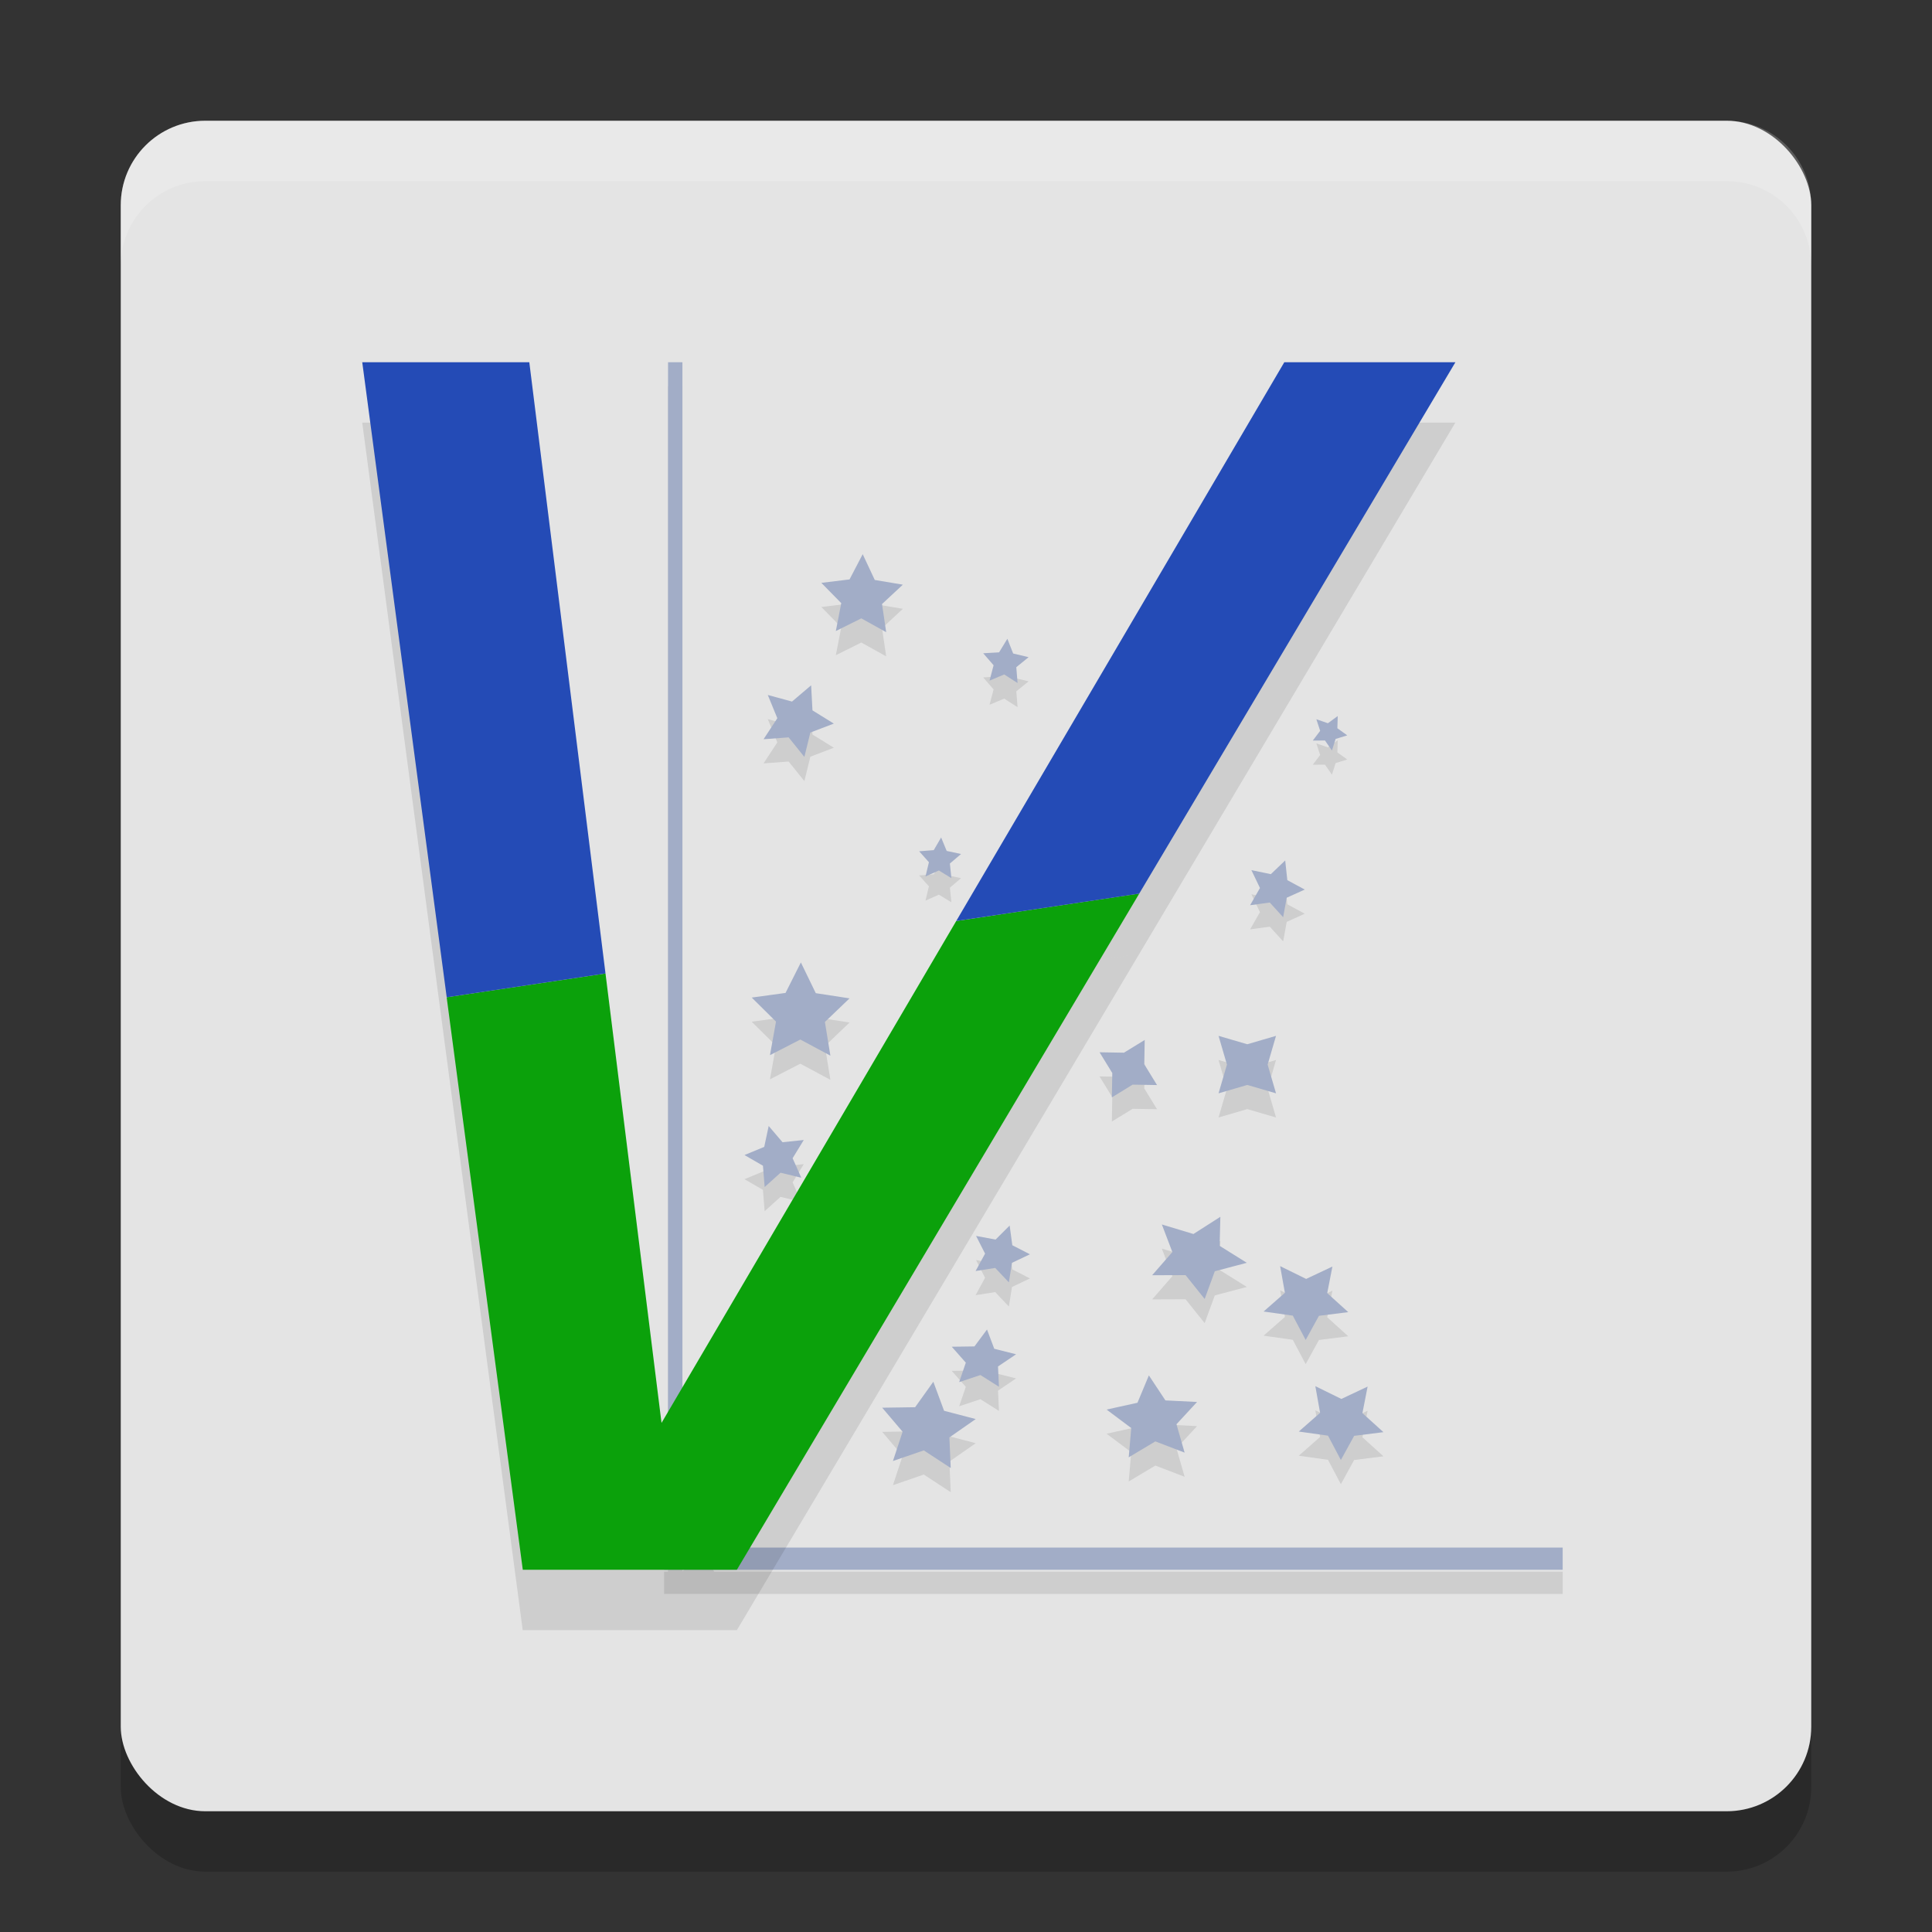
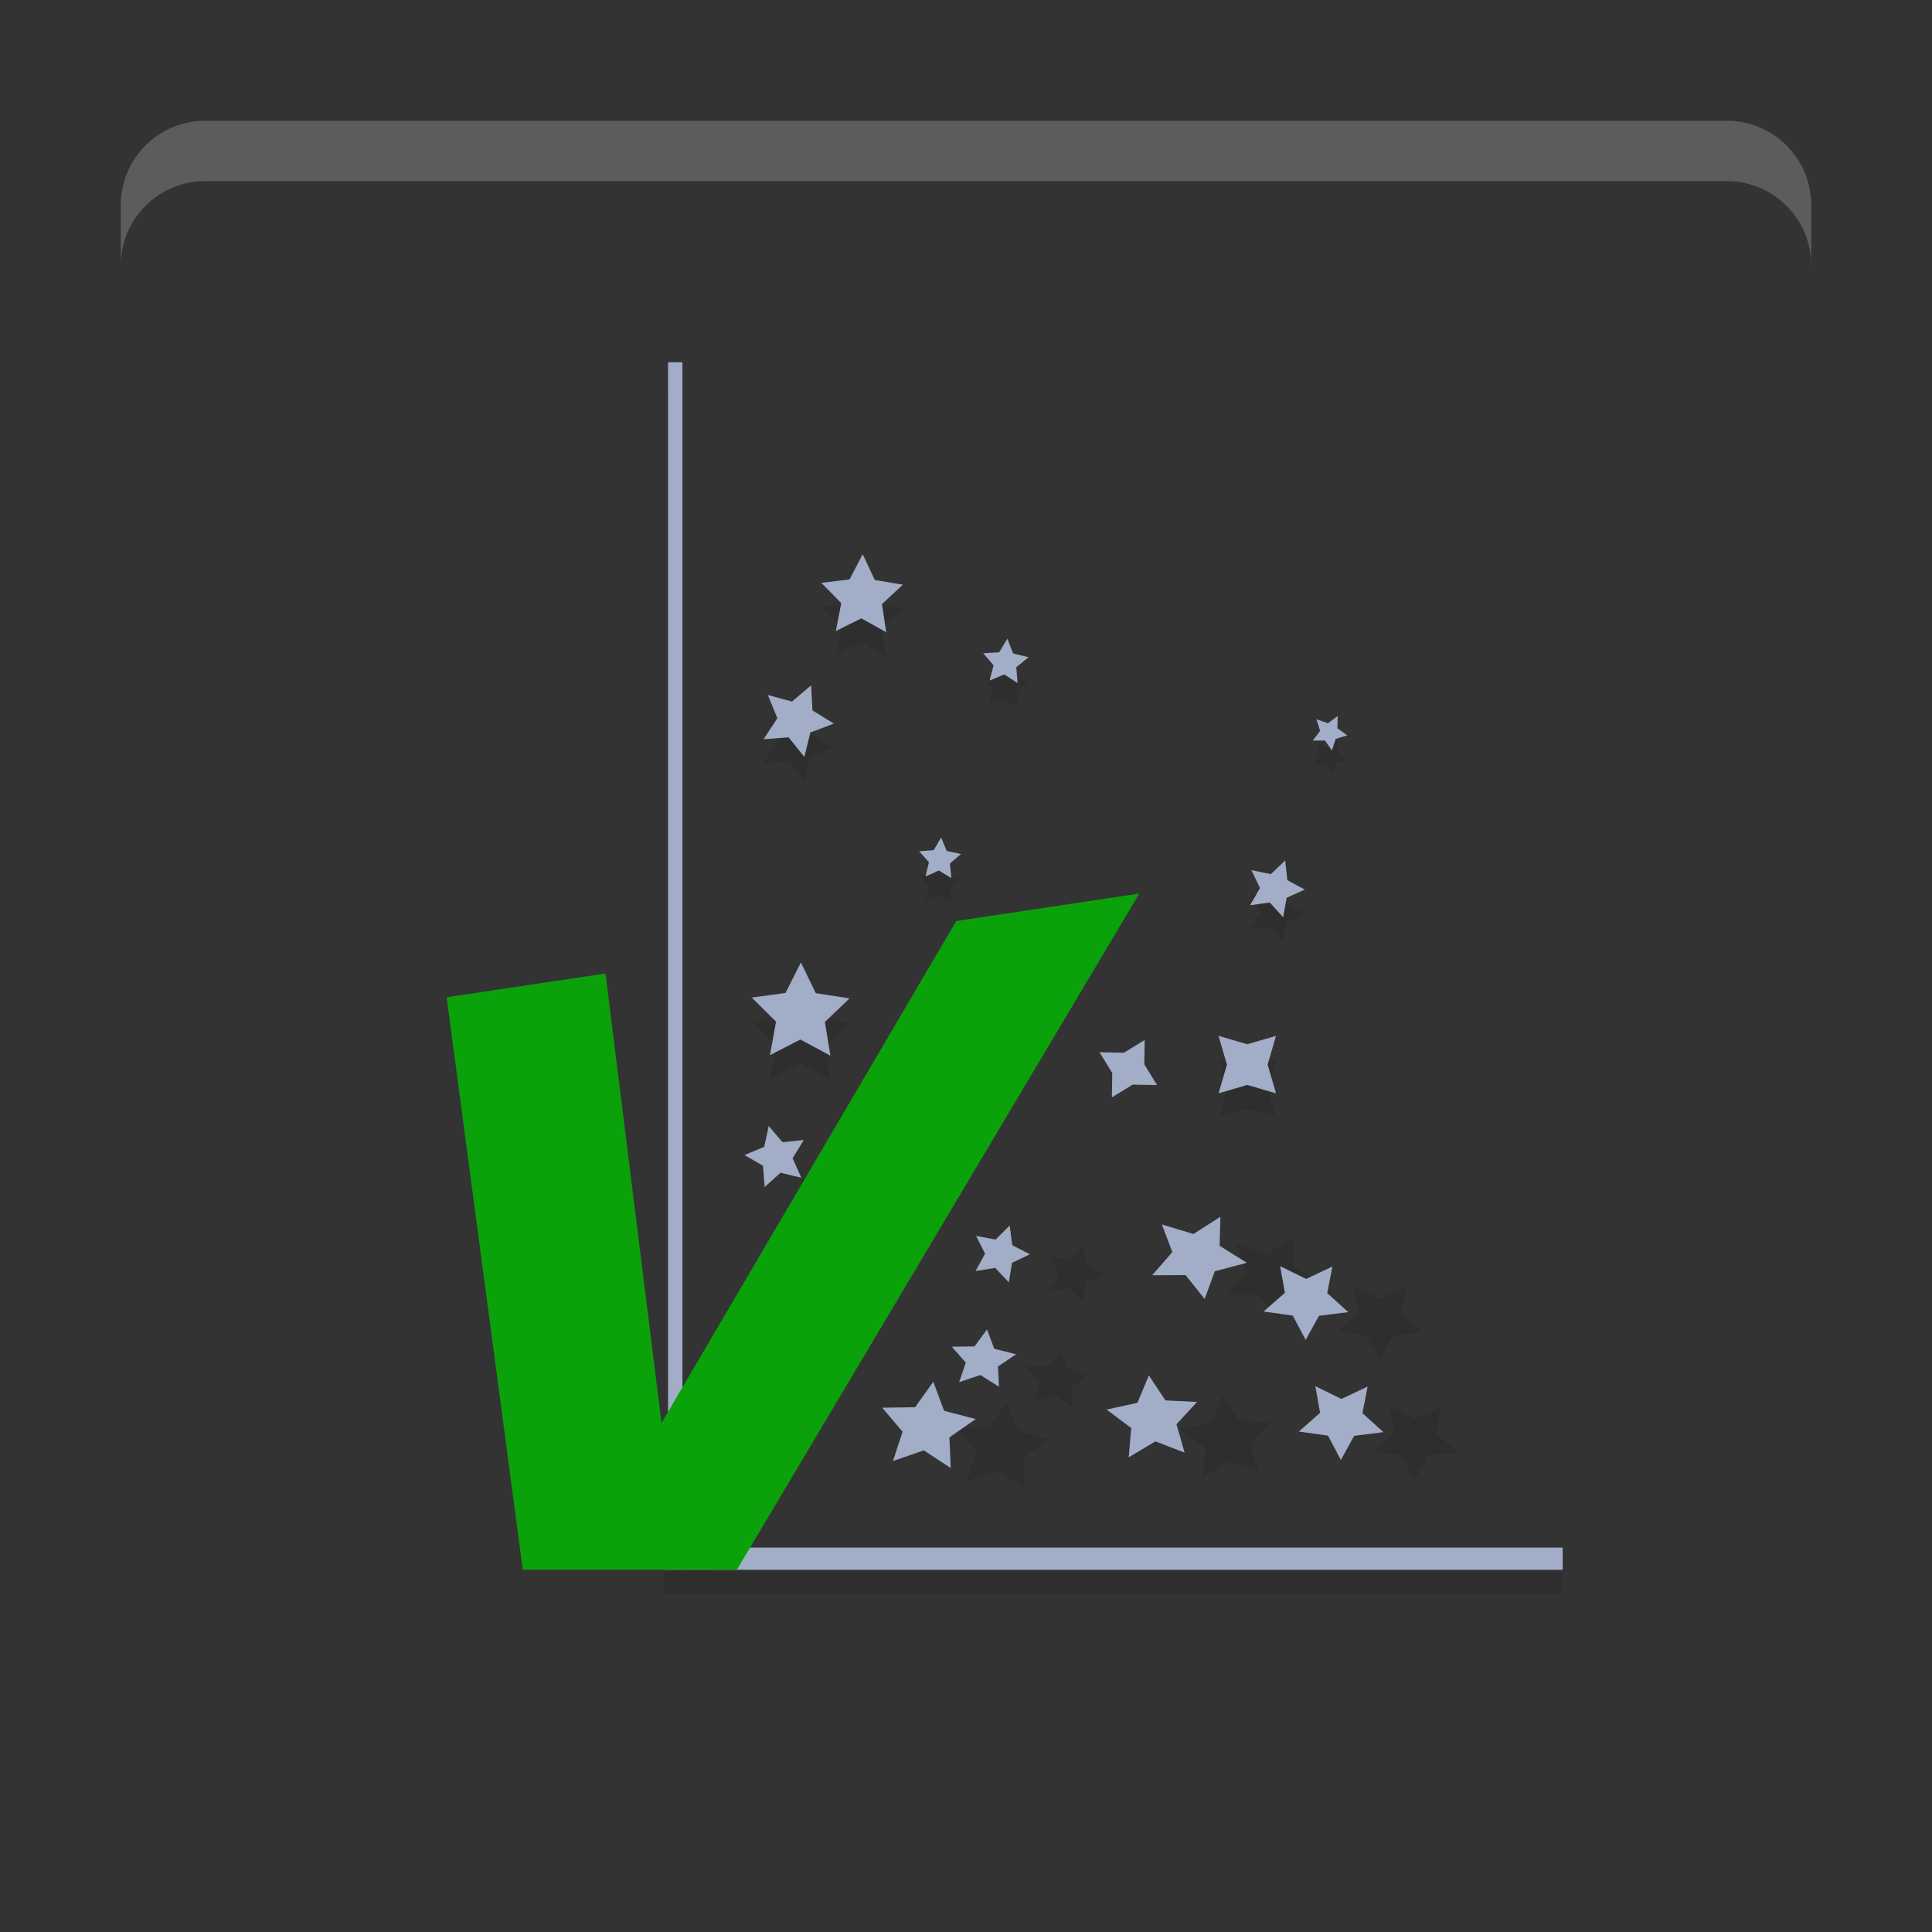
<svg xmlns="http://www.w3.org/2000/svg" width="32" height="32" version="1">
  <rect width="100%" height="100%" fill="#333333" stroke="none" />
-   <rect style="opacity:0.2" width="28" height="28" x="2" y="3" rx="1.4" ry="1.4" />
-   <rect style="fill:#e4e4e4" width="28" height="28" x="2" y="2" rx="1.4" ry="1.4" />
-   <path style="opacity:0.1" d="M 11.065,6.4 V 26.032 H 11 V 26.4 H 25.883 V 26.032 H 11.827 L 11.673,25.689 11.303,26.028 V 6.4 Z m 3.224,3.179 -0.218,0.418 -0.467,0.057 0.33,0.336 -0.09,0.462 0.422,-0.21 0.412,0.229 -0.069,-0.466 0.345,-0.321 -0.465,-0.078 z m 2.396,1.401 -0.137,0.225 -0.263,0.015 0.172,0.199 -0.067,0.254 0.243,-0.102 0.221,0.142 -0.021,-0.262 0.204,-0.166 -0.256,-0.061 z m -3.25,0.771 -0.317,0.269 -0.401,-0.109 0.158,0.385 -0.228,0.348 0.415,-0.031 0.261,0.324 0.099,-0.404 0.389,-0.148 -0.354,-0.219 z m 8.722,0.509 -0.163,0.119 -0.191,-0.066 0.063,0.192 -0.122,0.161 0.202,-0.001 0.115,0.166 0.061,-0.192 0.193,-0.059 -0.164,-0.118 z m -6.569,2.011 -0.122,0.21 -0.242,0.019 0.162,0.181 -0.057,0.236 0.222,-0.099 0.207,0.127 -0.025,-0.242 0.185,-0.158 -0.238,-0.051 z m 5.699,0.381 -0.238,0.227 -0.322,-0.067 0.142,0.296 -0.163,0.285 0.326,-0.044 0.221,0.243 0.059,-0.323 0.299,-0.135 -0.289,-0.156 z m -8.022,1.689 -0.254,0.505 -0.56,0.077 0.402,0.398 -0.1,0.556 0.503,-0.259 0.498,0.267 -0.091,-0.558 0.408,-0.391 -0.559,-0.086 z m 6.918,1.216 0.139,0.476 -0.139,0.476 0.476,-0.139 0.476,0.139 -0.139,-0.476 0.139,-0.476 -0.476,0.139 z m -1.223,0.068 -0.344,0.211 -0.404,-0.007 0.211,0.344 -0.007,0.403 0.344,-0.211 0.404,0.007 -0.211,-0.344 z m -6.228,1.425 -0.074,0.346 -0.327,0.135 0.306,0.177 0.028,0.353 0.263,-0.237 0.344,0.083 -0.144,-0.323 0.185,-0.302 -0.352,0.037 z m 7.481,1.504 -0.446,0.285 -0.523,-0.158 0.174,0.457 -0.335,0.384 0.554,-0.002 0.316,0.395 0.168,-0.459 0.53,-0.14 -0.45,-0.281 z m -3.49,0.145 -0.233,0.232 -0.323,-0.06 0.149,0.293 -0.157,0.288 0.325,-0.051 0.226,0.239 0.052,-0.324 0.297,-0.141 -0.292,-0.15 z m 4.48,0.672 0.079,0.442 -0.353,0.31 0.484,0.068 0.213,0.403 0.22,-0.4 0.485,-0.061 -0.348,-0.315 0.086,-0.44 -0.435,0.205 z m -4.855,1.05 -0.208,0.28 -0.376,0.005 0.233,0.264 -0.11,0.322 0.352,-0.117 0.307,0.194 -0.016,-0.336 0.3,-0.202 -0.362,-0.091 z m 2.681,0.76 -0.189,0.453 -0.511,0.113 0.408,0.306 -0.042,0.485 0.441,-0.264 0.485,0.186 -0.135,-0.47 0.341,-0.369 -0.524,-0.026 z m -3.57,0.105 -0.302,0.422 -0.545,0.008 0.338,0.398 -0.16,0.485 0.511,-0.176 0.446,0.292 -0.022,-0.507 0.436,-0.304 -0.524,-0.137 z m 6.327,0.073 0.079,0.442 -0.353,0.31 0.484,0.068 0.213,0.403 0.22,-0.4 0.485,-0.061 -0.348,-0.315 0.086,-0.44 -0.435,0.205 z" />
+   <path style="opacity:0.1" d="M 11.065,6.4 V 26.032 H 11 V 26.4 H 25.883 V 26.032 H 11.827 L 11.673,25.689 11.303,26.028 V 6.4 Z m 3.224,3.179 -0.218,0.418 -0.467,0.057 0.33,0.336 -0.09,0.462 0.422,-0.21 0.412,0.229 -0.069,-0.466 0.345,-0.321 -0.465,-0.078 z m 2.396,1.401 -0.137,0.225 -0.263,0.015 0.172,0.199 -0.067,0.254 0.243,-0.102 0.221,0.142 -0.021,-0.262 0.204,-0.166 -0.256,-0.061 z m -3.25,0.771 -0.317,0.269 -0.401,-0.109 0.158,0.385 -0.228,0.348 0.415,-0.031 0.261,0.324 0.099,-0.404 0.389,-0.148 -0.354,-0.219 z m 8.722,0.509 -0.163,0.119 -0.191,-0.066 0.063,0.192 -0.122,0.161 0.202,-0.001 0.115,0.166 0.061,-0.192 0.193,-0.059 -0.164,-0.118 z m -6.569,2.011 -0.122,0.21 -0.242,0.019 0.162,0.181 -0.057,0.236 0.222,-0.099 0.207,0.127 -0.025,-0.242 0.185,-0.158 -0.238,-0.051 z m 5.699,0.381 -0.238,0.227 -0.322,-0.067 0.142,0.296 -0.163,0.285 0.326,-0.044 0.221,0.243 0.059,-0.323 0.299,-0.135 -0.289,-0.156 z m -8.022,1.689 -0.254,0.505 -0.56,0.077 0.402,0.398 -0.1,0.556 0.503,-0.259 0.498,0.267 -0.091,-0.558 0.408,-0.391 -0.559,-0.086 z m 6.918,1.216 0.139,0.476 -0.139,0.476 0.476,-0.139 0.476,0.139 -0.139,-0.476 0.139,-0.476 -0.476,0.139 z z m -6.228,1.425 -0.074,0.346 -0.327,0.135 0.306,0.177 0.028,0.353 0.263,-0.237 0.344,0.083 -0.144,-0.323 0.185,-0.302 -0.352,0.037 z m 7.481,1.504 -0.446,0.285 -0.523,-0.158 0.174,0.457 -0.335,0.384 0.554,-0.002 0.316,0.395 0.168,-0.459 0.53,-0.14 -0.45,-0.281 z m -3.49,0.145 -0.233,0.232 -0.323,-0.06 0.149,0.293 -0.157,0.288 0.325,-0.051 0.226,0.239 0.052,-0.324 0.297,-0.141 -0.292,-0.15 z m 4.48,0.672 0.079,0.442 -0.353,0.31 0.484,0.068 0.213,0.403 0.22,-0.4 0.485,-0.061 -0.348,-0.315 0.086,-0.44 -0.435,0.205 z m -4.855,1.05 -0.208,0.28 -0.376,0.005 0.233,0.264 -0.11,0.322 0.352,-0.117 0.307,0.194 -0.016,-0.336 0.3,-0.202 -0.362,-0.091 z m 2.681,0.76 -0.189,0.453 -0.511,0.113 0.408,0.306 -0.042,0.485 0.441,-0.264 0.485,0.186 -0.135,-0.47 0.341,-0.369 -0.524,-0.026 z m -3.57,0.105 -0.302,0.422 -0.545,0.008 0.338,0.398 -0.16,0.485 0.511,-0.176 0.446,0.292 -0.022,-0.507 0.436,-0.304 -0.524,-0.137 z m 6.327,0.073 0.079,0.442 -0.353,0.31 0.484,0.068 0.213,0.403 0.22,-0.4 0.485,-0.061 -0.348,-0.315 0.086,-0.44 -0.435,0.205 z" />
  <path style="fill:#a2adc7" d="M 11.065,6 V 25.632 H 11 V 26 H 25.883 V 25.632 H 11.827 L 11.673,25.289 11.303,25.628 V 6 Z m 3.224,3.179 -0.218,0.418 -0.467,0.057 0.33,0.336 -0.09,0.462 0.422,-0.21 0.412,0.229 -0.069,-0.466 0.345,-0.321 -0.465,-0.078 z m 2.396,1.401 -0.137,0.225 -0.263,0.015 0.172,0.199 -0.067,0.254 0.243,-0.102 0.221,0.142 -0.021,-0.262 0.204,-0.166 -0.256,-0.061 z m -3.25,0.771 -0.317,0.269 -0.401,-0.109 0.158,0.385 -0.228,0.348 0.415,-0.031 0.261,0.324 0.099,-0.404 0.389,-0.148 -0.354,-0.219 z m 8.722,0.509 -0.163,0.119 -0.191,-0.066 0.063,0.192 -0.122,0.161 0.202,-10e-4 0.115,0.166 0.061,-0.192 0.193,-0.059 -0.164,-0.118 z m -6.569,2.011 -0.122,0.21 -0.242,0.019 0.162,0.181 -0.057,0.236 0.222,-0.099 0.207,0.127 -0.025,-0.242 0.185,-0.158 -0.238,-0.051 z m 5.699,0.381 -0.238,0.227 -0.322,-0.067 0.142,0.296 -0.163,0.285 0.326,-0.044 0.221,0.243 0.059,-0.323 0.299,-0.135 -0.289,-0.156 z m -8.022,1.689 -0.254,0.505 -0.56,0.077 0.402,0.398 -0.1,0.556 0.503,-0.259 0.498,0.267 -0.091,-0.558 0.408,-0.391 -0.559,-0.086 z m 6.918,1.216 0.139,0.476 -0.139,0.476 0.476,-0.139 0.476,0.139 -0.139,-0.476 0.139,-0.476 -0.476,0.139 z m -1.223,0.068 -0.344,0.211 -0.404,-0.007 0.211,0.344 -0.007,0.403 0.344,-0.211 0.404,0.007 -0.211,-0.344 z m -6.228,1.425 -0.074,0.346 -0.327,0.135 0.306,0.177 0.028,0.353 0.263,-0.237 0.344,0.083 -0.144,-0.323 0.185,-0.302 -0.352,0.037 z m 7.481,1.504 -0.446,0.285 -0.523,-0.158 0.174,0.457 -0.335,0.384 0.554,-0.002 0.316,0.395 0.168,-0.459 0.53,-0.14 -0.45,-0.281 z m -3.49,0.145 -0.233,0.232 -0.323,-0.06 0.149,0.293 -0.157,0.288 0.325,-0.051 0.226,0.239 0.052,-0.324 0.297,-0.141 -0.292,-0.15 z m 4.48,0.672 0.079,0.442 -0.353,0.31 0.484,0.068 0.213,0.403 0.22,-0.4 0.485,-0.061 -0.348,-0.315 0.086,-0.44 -0.435,0.205 z m -4.855,1.05 -0.208,0.28 -0.376,0.005 0.233,0.264 -0.11,0.322 0.352,-0.117 0.307,0.194 -0.016,-0.336 0.3,-0.202 -0.362,-0.091 z m 2.681,0.76 -0.189,0.453 -0.511,0.113 0.408,0.306 -0.042,0.485 0.441,-0.264 0.485,0.186 -0.135,-0.47 0.341,-0.369 -0.524,-0.026 z m -3.57,0.105 -0.302,0.422 -0.545,0.008 0.338,0.398 -0.16,0.485 0.511,-0.176 0.446,0.292 -0.022,-0.507 0.436,-0.304 -0.524,-0.137 z m 6.327,0.073 0.079,0.442 -0.353,0.31 0.484,0.068 0.213,0.403 0.22,-0.4 0.485,-0.061 -0.348,-0.315 0.086,-0.44 -0.435,0.205 z" />
-   <path style="opacity:0.1" d="M 6,7 7.398,17.518 8.658,27 h 3.547 l 6.664,-11.199 -3.031,0.455 -4.881,8.312 L 10.029,17.125 8.768,7 Z M 18.869,15.801 24.105,7 h -2.834 l -5.434,9.254 z" />
  <path style="fill:#0ba10b" d="m 18.87,14.8 -3.032,0.455 -4.881,8.313 L 10.029,16.124 7.398,16.518 8.659,26 h 3.546 z" />
-   <path style="fill:#244bb6" d="M 6,6 7.399,16.518 10.029,16.124 8.767,6 Z m 15.272,0 -5.434,9.255 3.031,-0.454 5.237,-8.801 z" />
  <path style="fill:#ffffff;opacity:0.2" d="M 3.4 2 C 2.625 2 2 2.625 2 3.4 L 2 4.4 C 2 3.625 2.625 3 3.4 3 L 28.6 3 C 29.375 3 30 3.625 30 4.4 L 30 3.4 C 30 2.625 29.375 2 28.6 2 L 3.4 2 z" />
</svg>